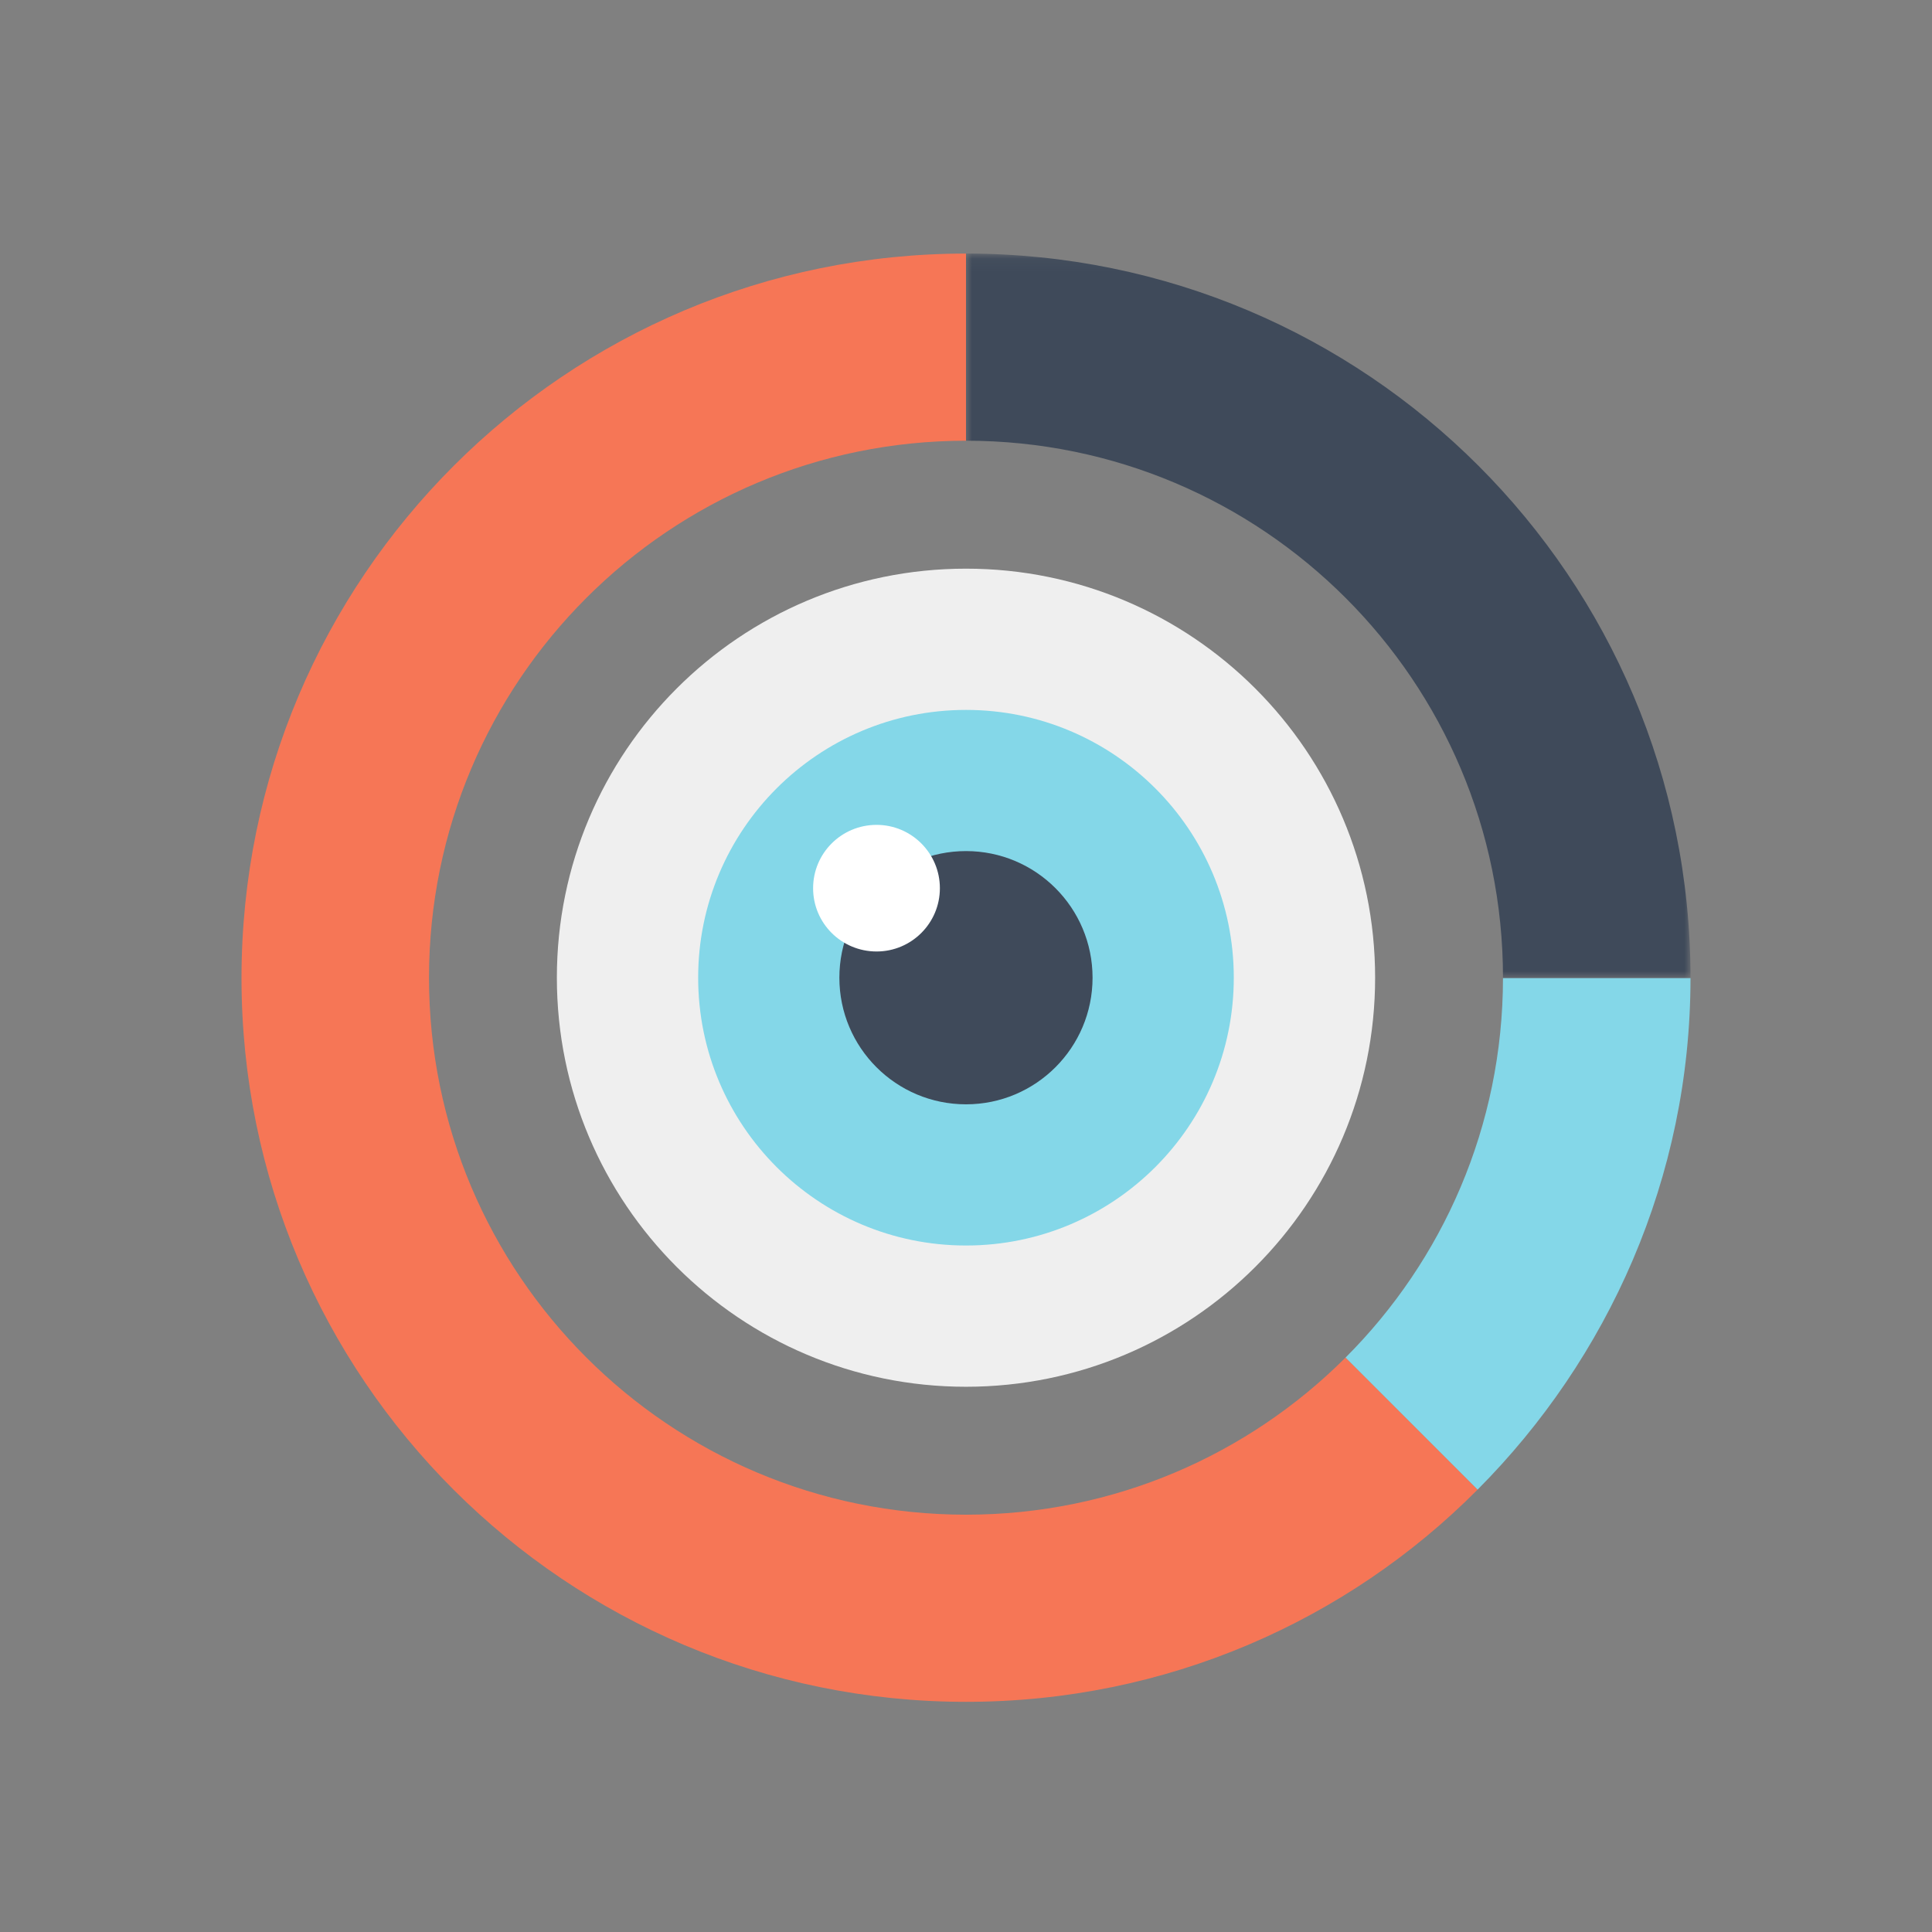
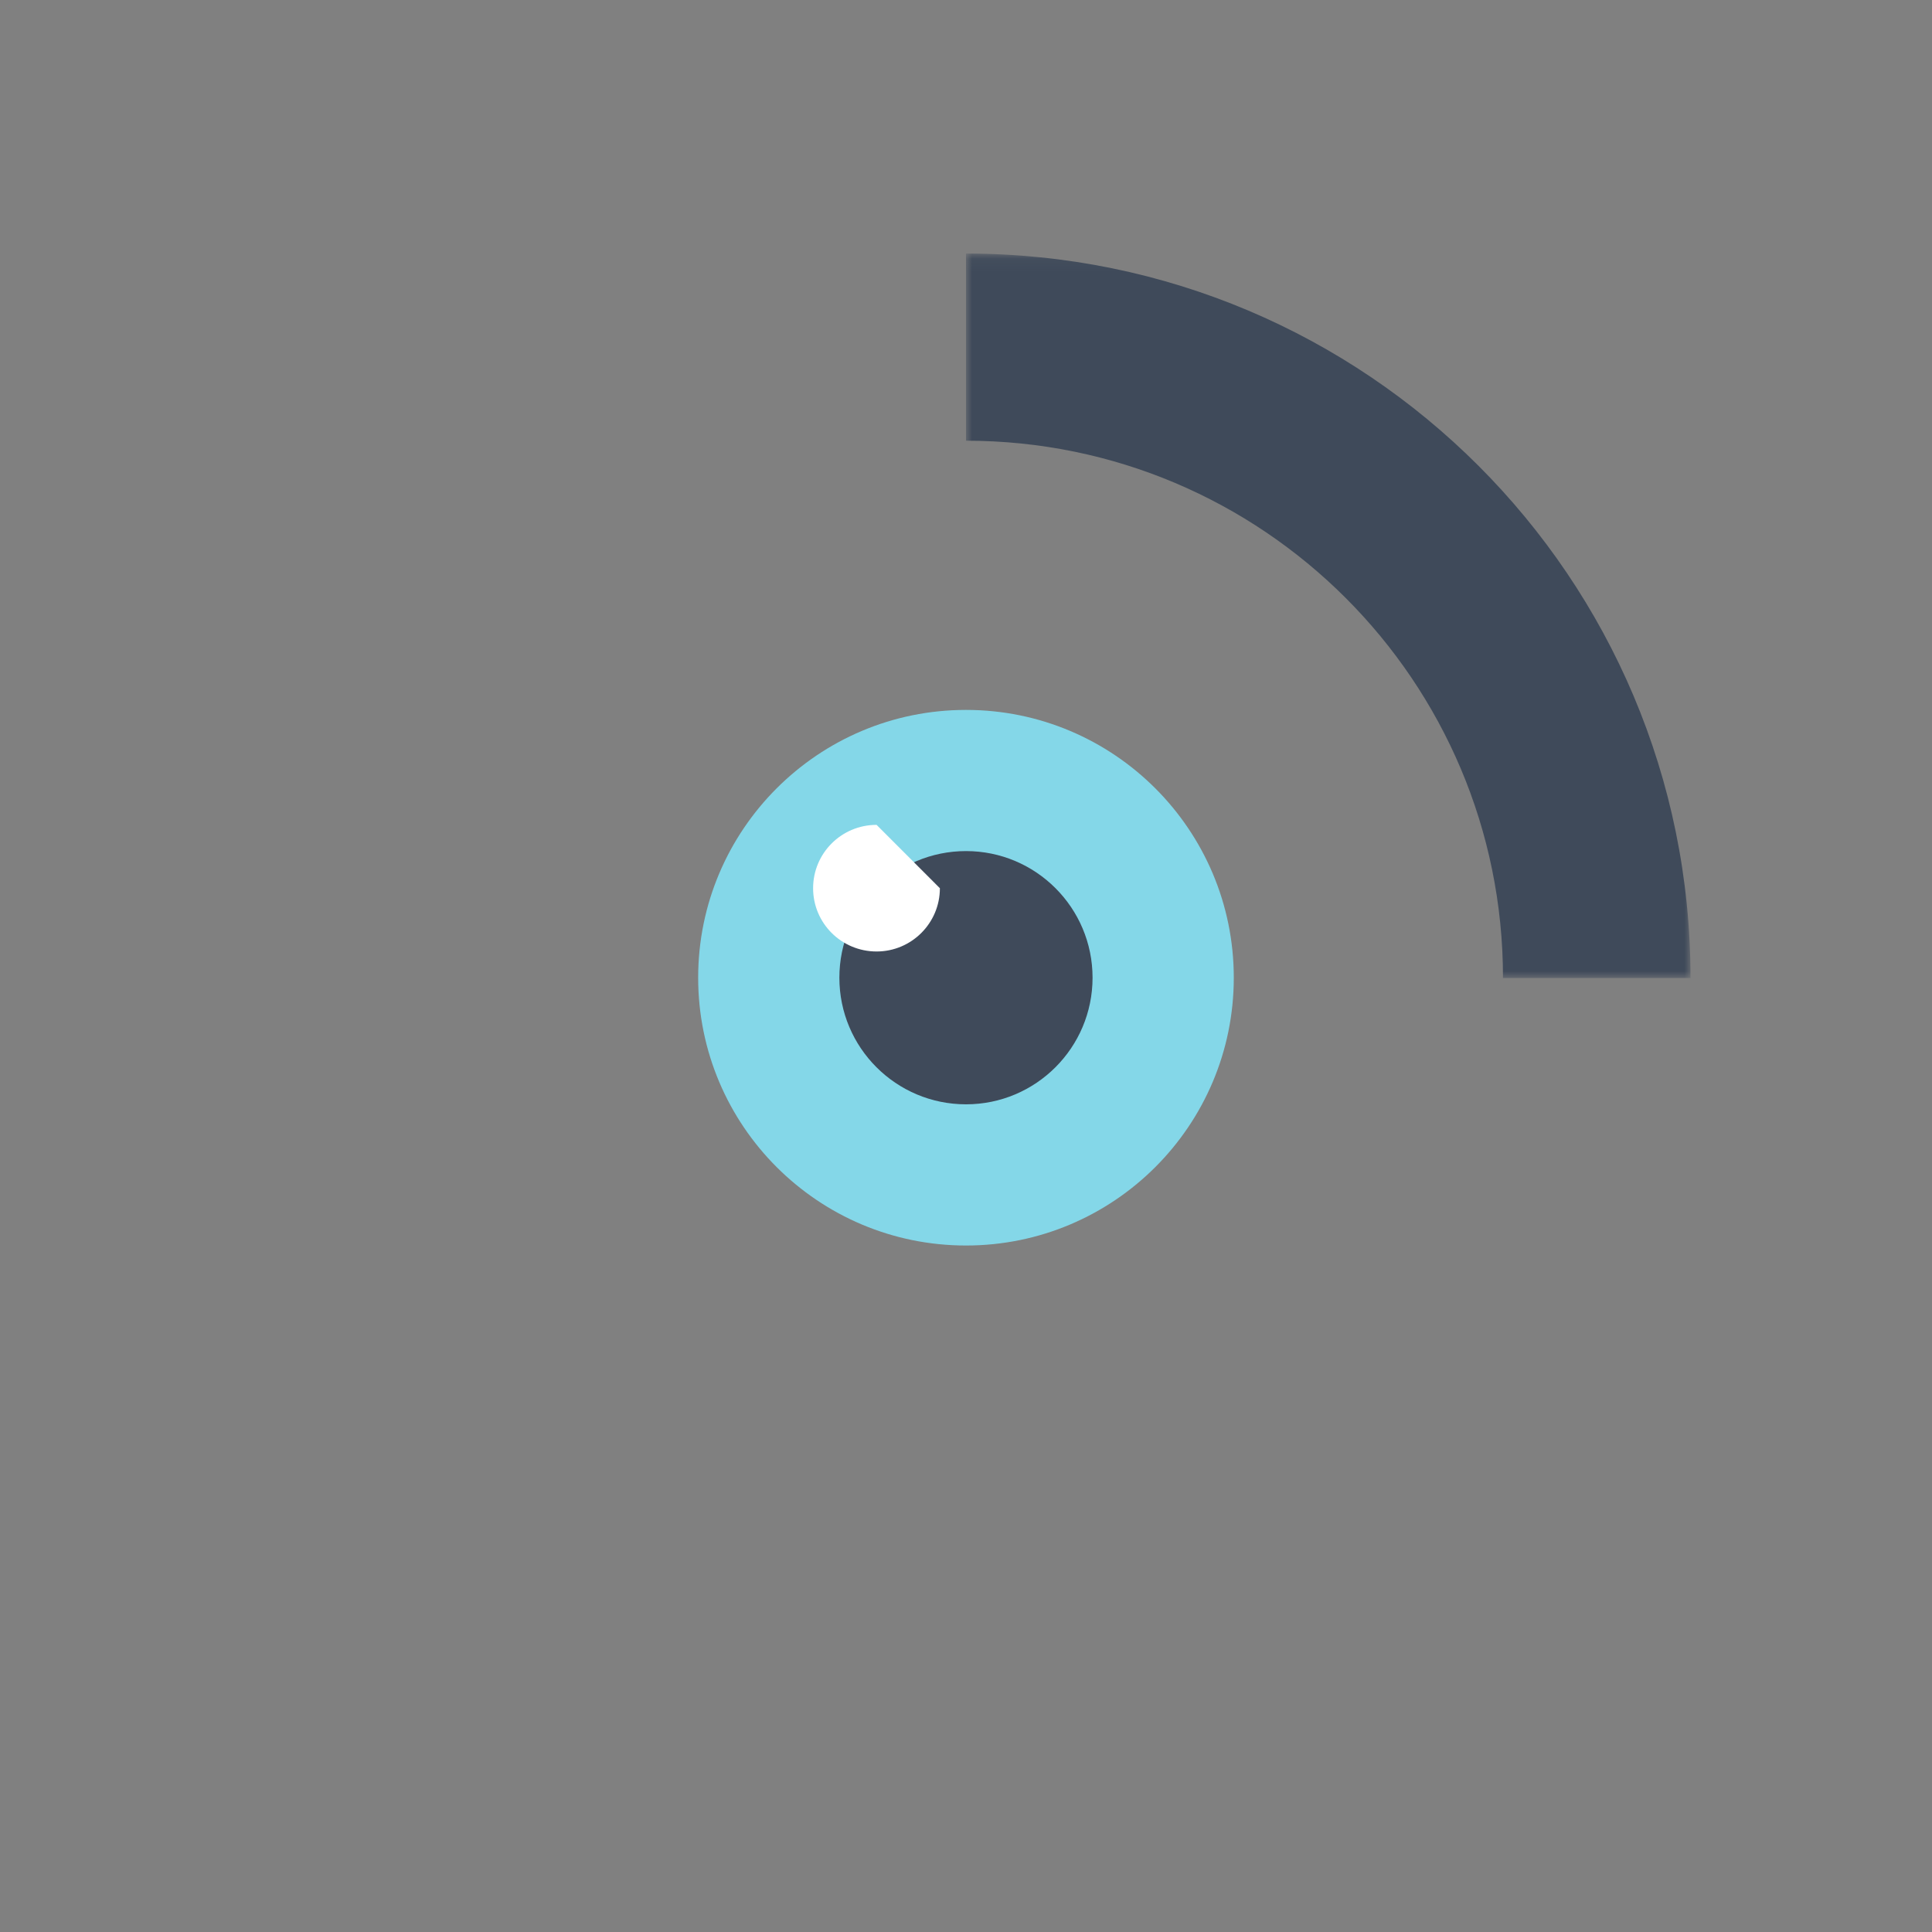
<svg xmlns="http://www.w3.org/2000/svg" xmlns:xlink="http://www.w3.org/1999/xlink" width="160px" height="160px" viewBox="0 0 160 160" version="1.1">
  <rect x="0" y="0" width="160" height="160" fill="#808080" stroke="none" />
  <title>links-icon13</title>
  <desc>Created with Sketch.</desc>
  <defs>
    <polygon id="path-1" points="-0 0.061 60 0.061 60 60.057 -0 60.057" />
  </defs>
  <g id="links-icon13" stroke="none" stroke-width="1" fill="none" fill-rule="evenodd">
    <g id="群組" transform="translate(20, 20)">
-       <path d="M60,105.44 C35.438,105.44 15.529,85.532 15.529,60.969 C15.529,36.407 35.438,16.499 60,16.499 L60,1 C26.901,1 0,27.837 0,60.997 C0,94.135 26.901,120.939 60,120.939 C76.602,120.939 91.588,114.214 102.368,103.364 L91.433,92.428 C83.387,100.468 72.274,105.44 60,105.44" id="Fill-1" fill="#F67656" />
-       <path d="M104.471,60.997 C104.463,73.274 99.481,84.387 91.433,92.428 L102.368,103.364 C113.148,92.544 120,77.555 120,60.997 L104.471,60.997 Z" id="Fill-3" fill="#84D7E8" />
      <g transform="translate(60, 0.939)">
        <mask id="mask-2" fill="white">
          <use xlink:href="#path-1" />
        </mask>
        <g id="Clip-6" />
        <path d="M44.471,60.03 L44.471,60.057 L60,60.057 C60,26.898 33.149,0.06 -0,0.06 L-0,15.559 C24.561,15.559 44.471,35.468 44.471,60.03" id="Fill-5" fill="#3F4A5A" mask="url(#mask-2)" />
      </g>
-       <path d="M93.882,60.969 C93.882,79.677 78.711,94.846 59.998,94.846 C41.288,94.846 26.117,79.677 26.117,60.969 C26.117,42.261 41.288,27.094 59.998,27.094 C78.711,27.094 93.882,42.261 93.882,60.969" id="Fill-7" fill="#EFEFEF" />
      <path d="M82.177,60.969 C82.177,73.219 72.242,83.148 60.001,83.148 C47.754,83.148 37.819,73.219 37.819,60.969 C37.819,48.723 47.754,38.792 60.001,38.792 C72.242,38.792 82.177,48.723 82.177,60.969" id="Fill-9" fill="#84D7E8" />
      <path d="M70.481,60.969 C70.481,66.76 65.784,71.455 60.002,71.455 C54.206,71.455 49.513,66.76 49.513,60.969 C49.513,55.177 54.206,50.483 60.002,50.483 C65.784,50.483 70.481,55.177 70.481,60.969" id="Fill-11" fill="#3F4A5A" />
-       <path d="M57.837,53.558 C57.837,56.456 55.482,58.798 52.595,58.798 C49.686,58.798 47.338,56.456 47.338,53.558 C47.338,50.659 49.686,48.312 52.595,48.312 C55.482,48.312 57.837,50.659 57.837,53.558" id="Fill-13" fill="#FFFFFF" />
+       <path d="M57.837,53.558 C57.837,56.456 55.482,58.798 52.595,58.798 C49.686,58.798 47.338,56.456 47.338,53.558 C47.338,50.659 49.686,48.312 52.595,48.312 " id="Fill-13" fill="#FFFFFF" />
    </g>
  </g>
</svg>